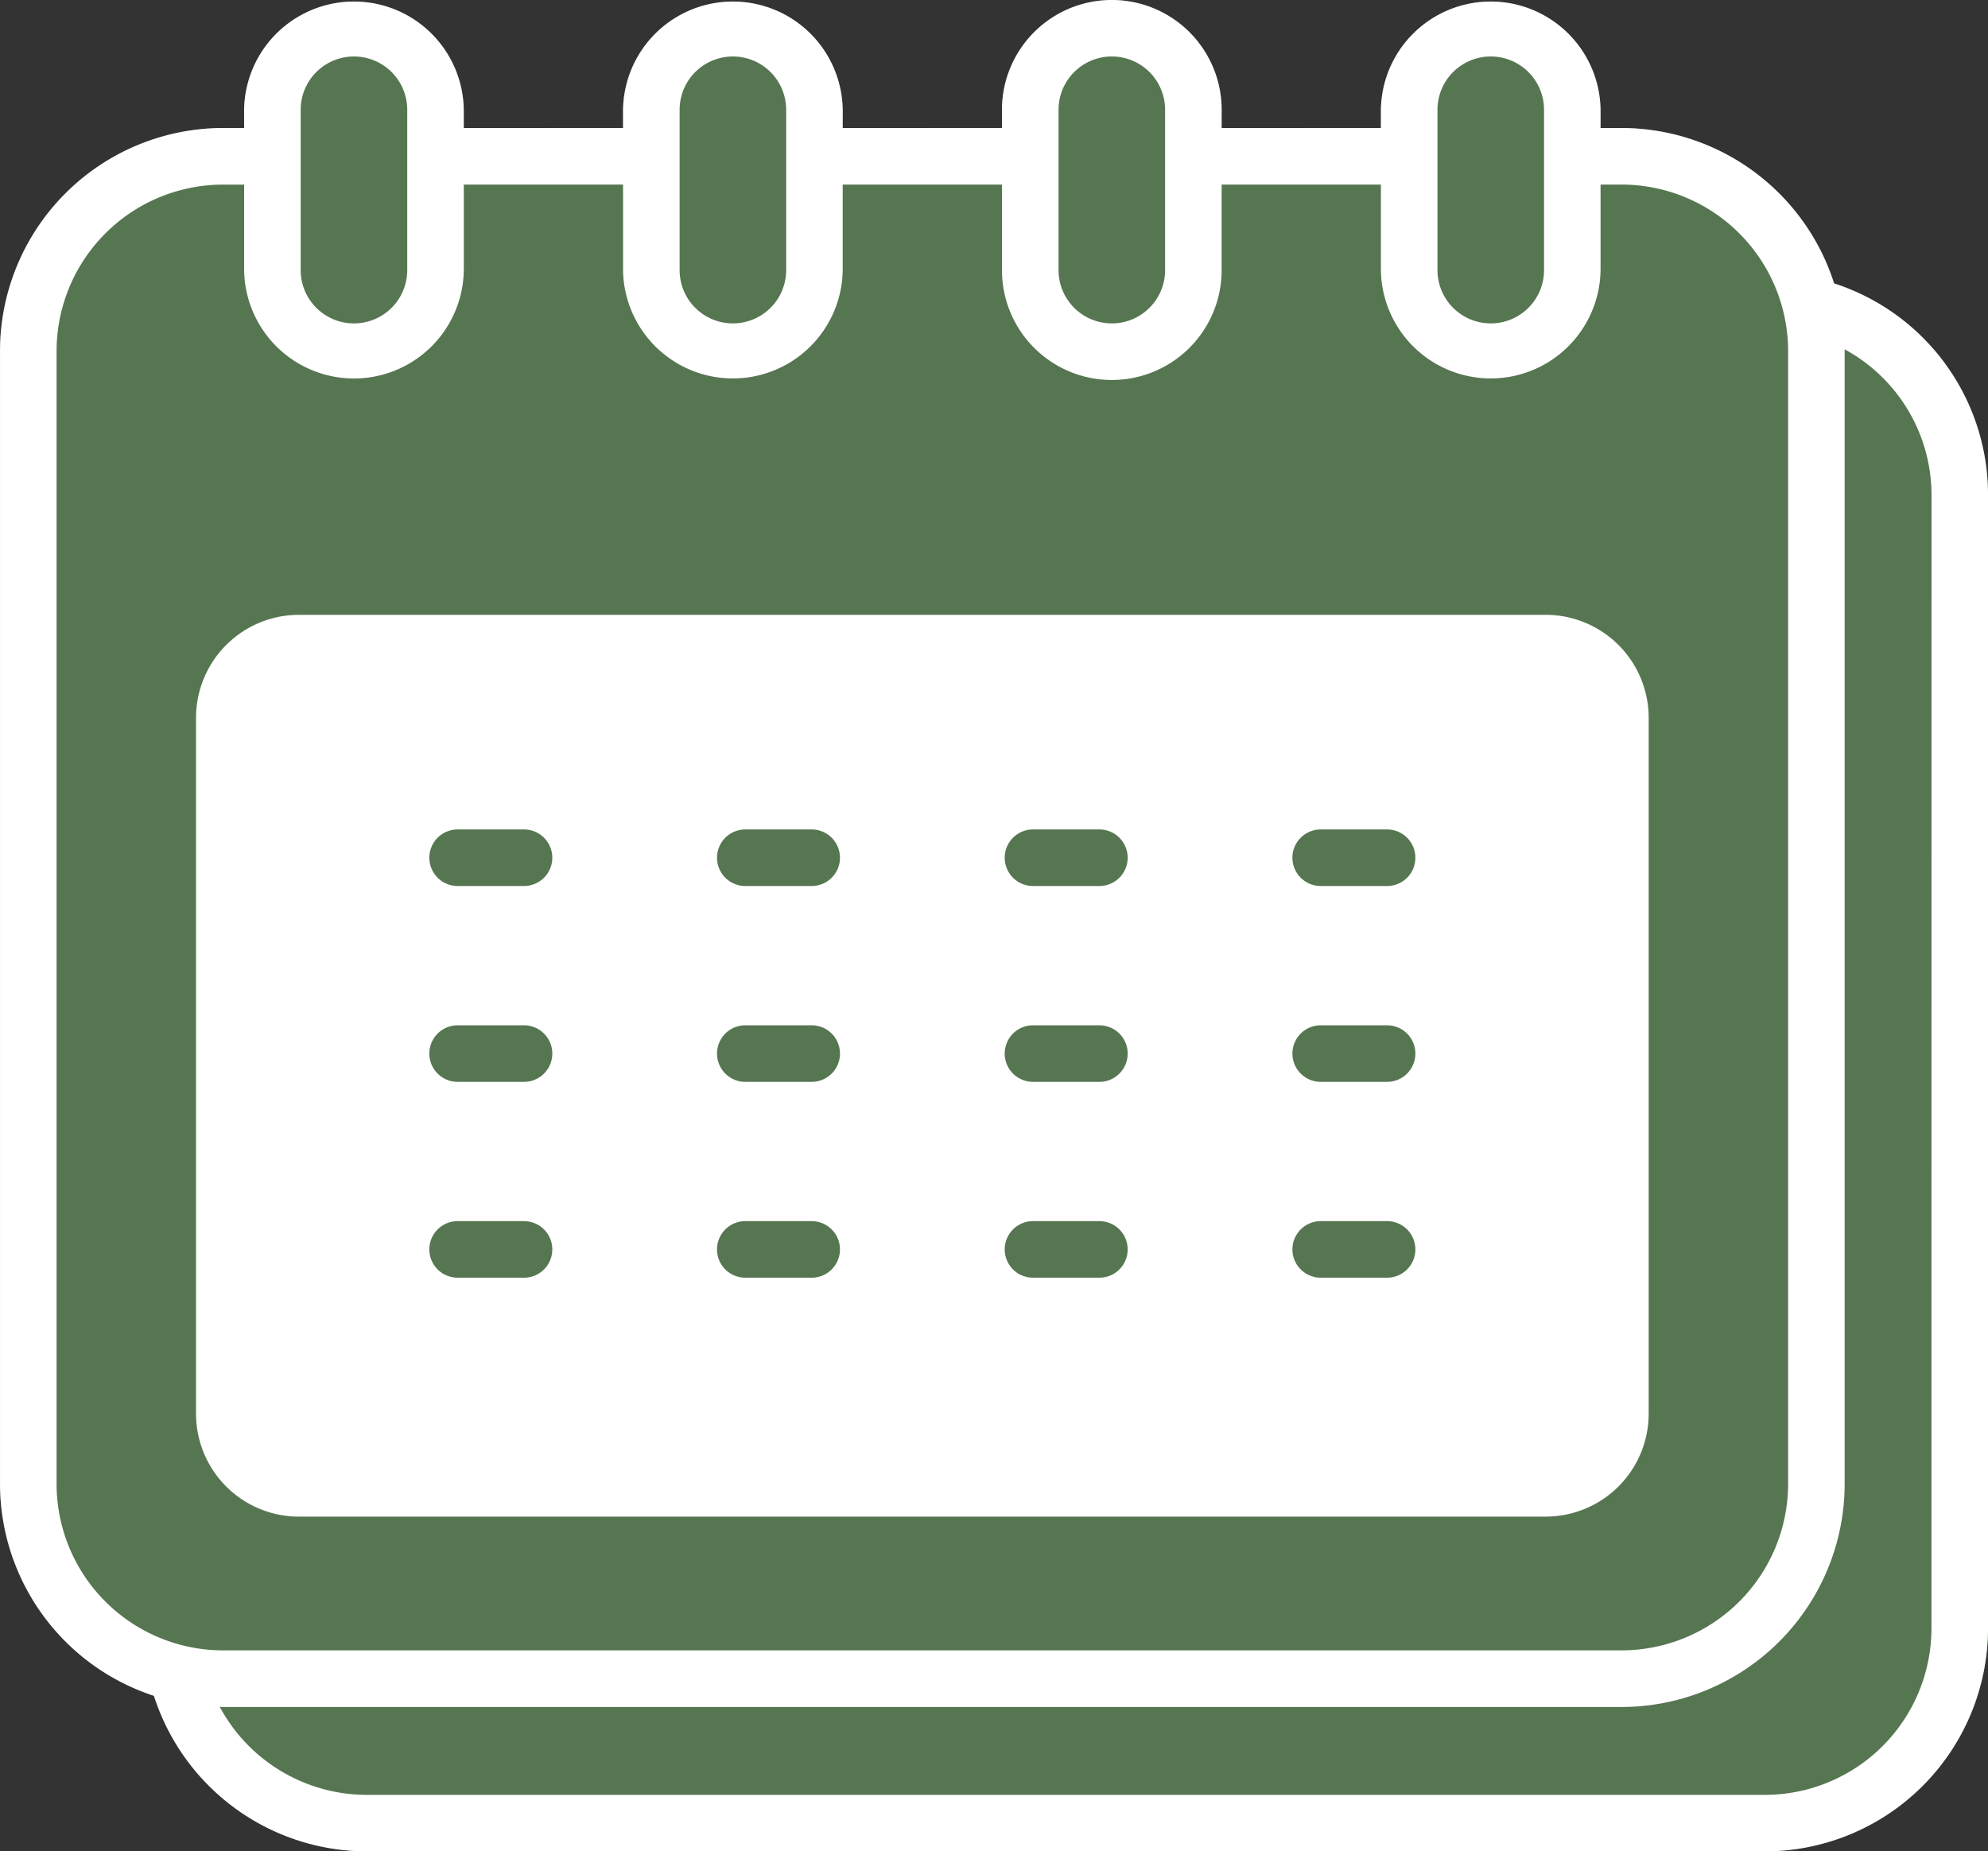
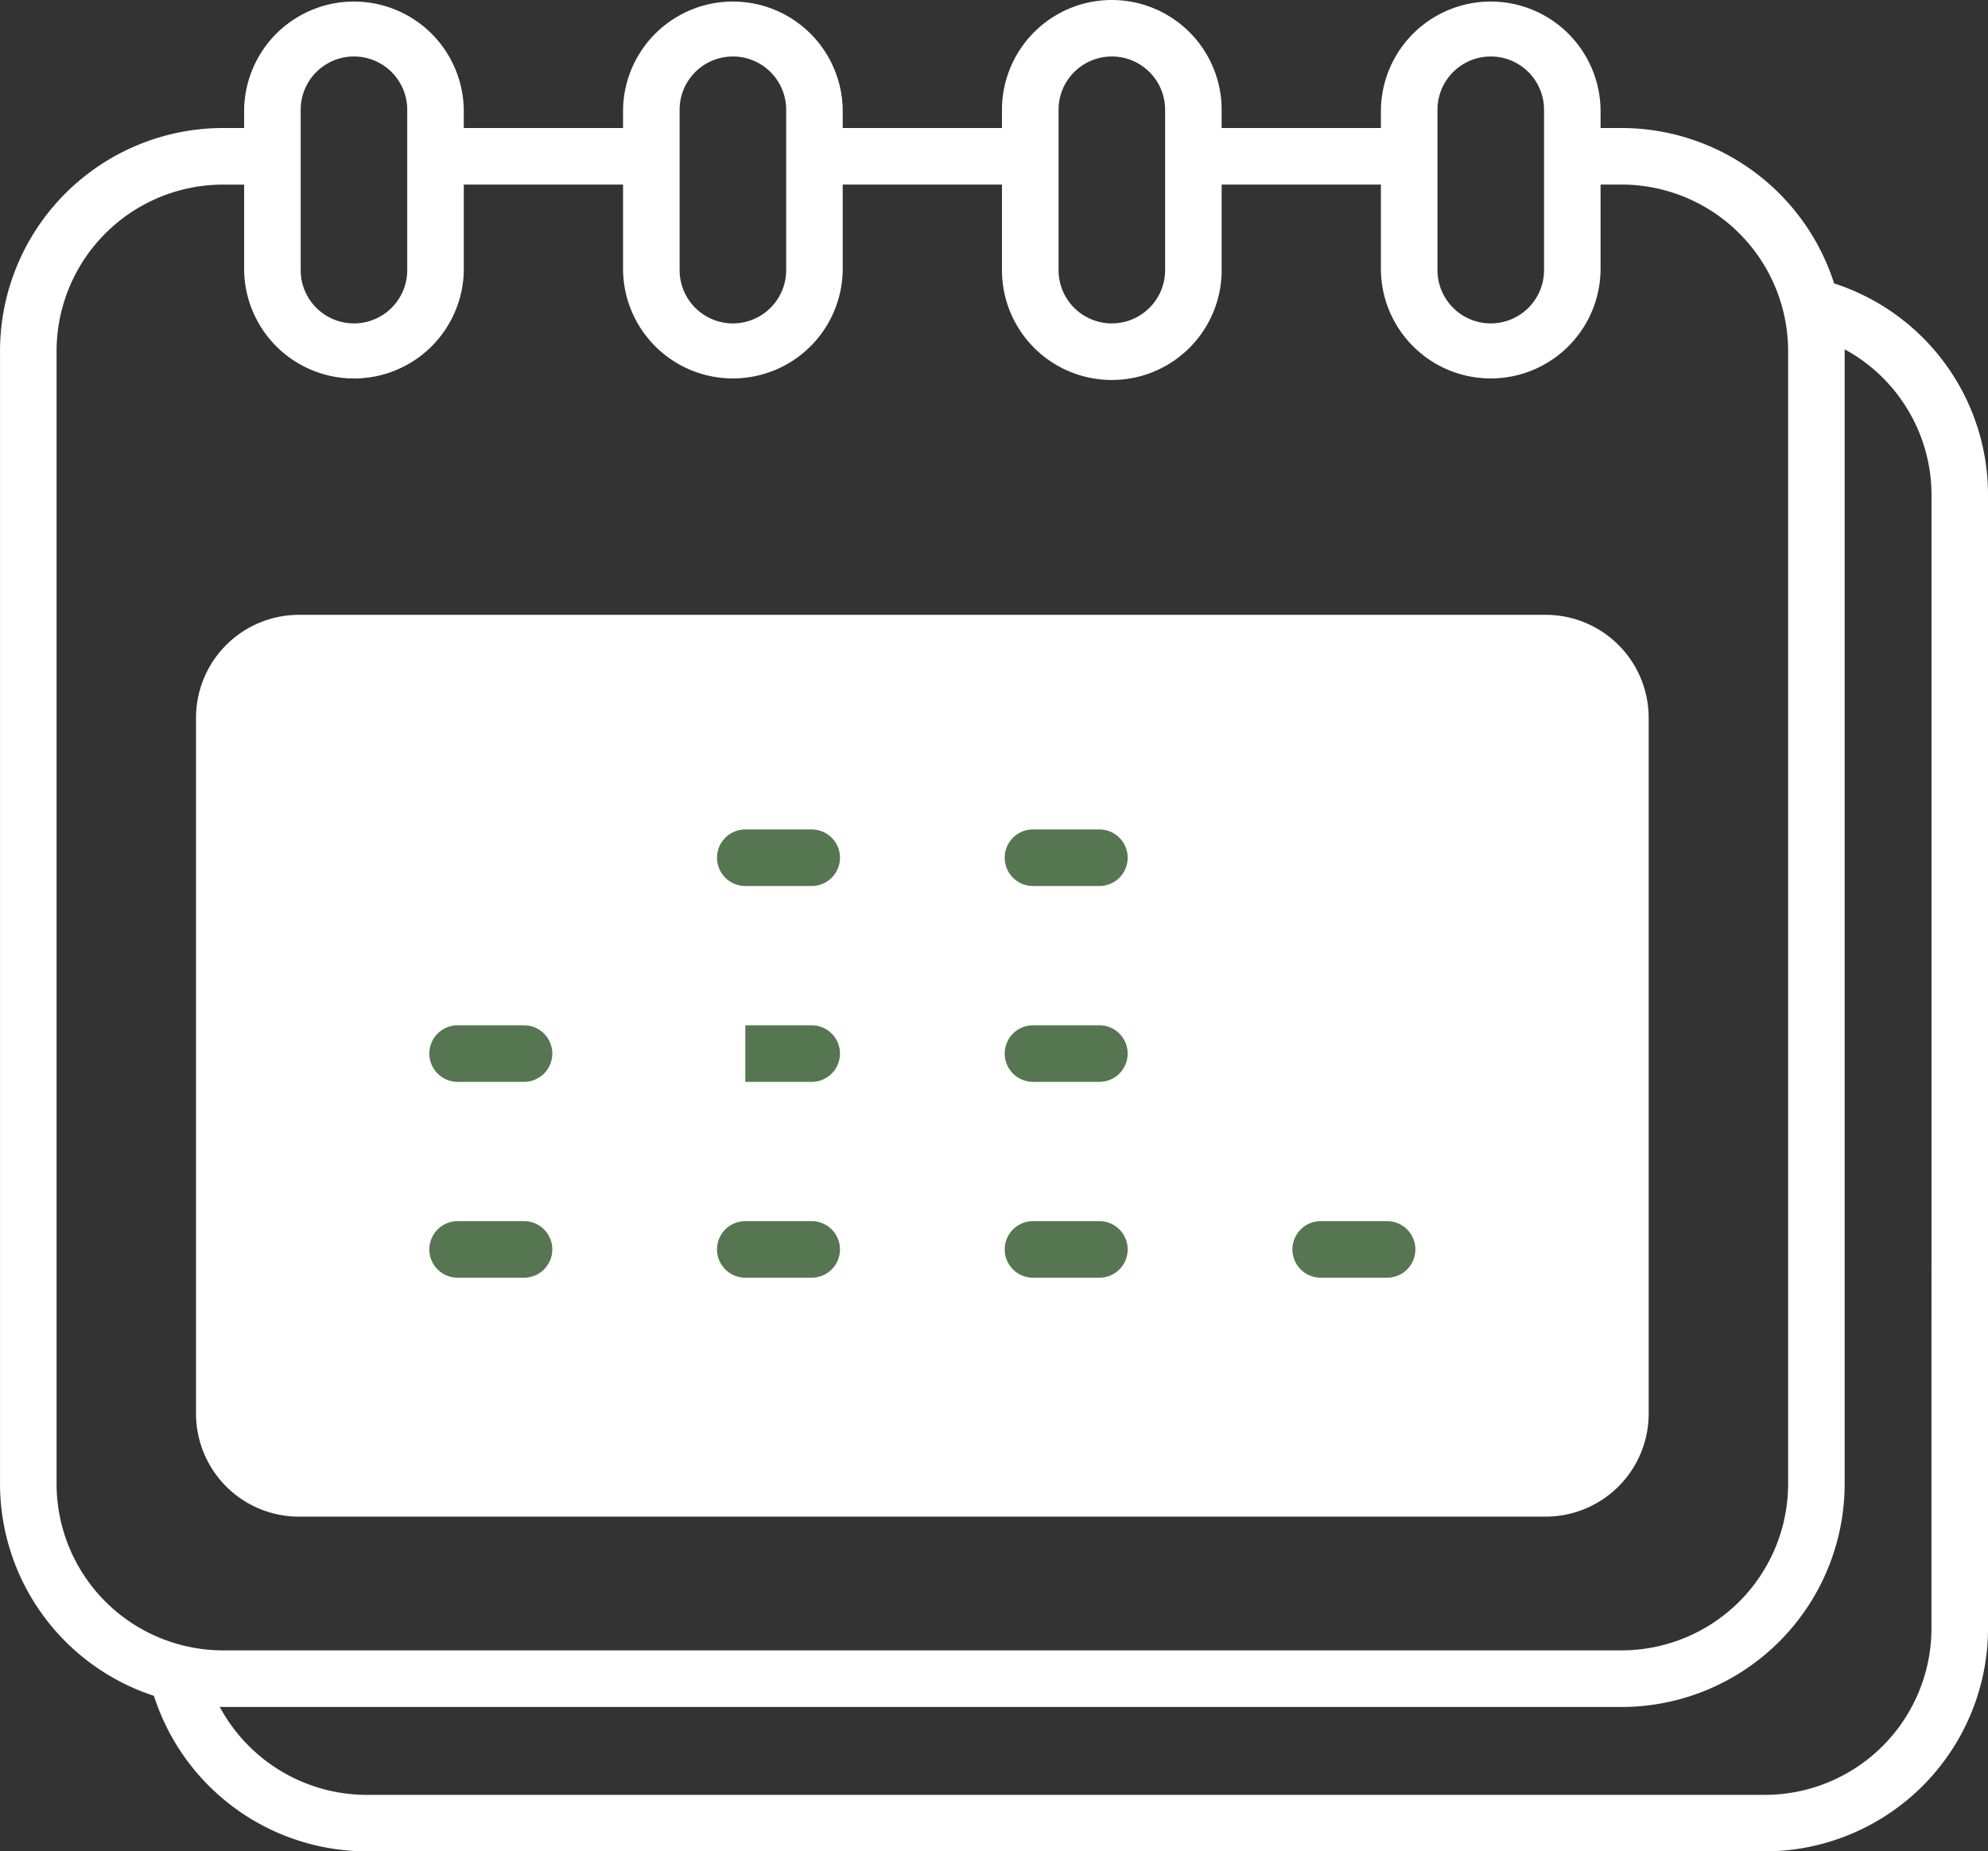
<svg xmlns="http://www.w3.org/2000/svg" width="90.189" height="84.002" viewBox="0 0 90.189 84.002">
  <rect x="0" y="0" width="90.189" height="84.002" fill="#333333" stroke="none" />
  <defs>
    <clipPath id="clip-path">
      <rect id="Rectangle_743" data-name="Rectangle 743" width="90.189" height="83.999" transform="translate(0 0)" fill="#567651" />
    </clipPath>
    <clipPath id="clip-path-2">
      <rect id="Rectangle_70" data-name="Rectangle 70" width="90.188" height="84.002" fill="#fff" />
    </clipPath>
  </defs>
  <g id="ikona_1" transform="translate(-274.001 -2079.195)">
-     <rect id="Rectangle_744" data-name="Rectangle 744" width="62" height="37" transform="translate(285.001 2109)" fill="#fff" />
    <g id="Group_807" data-name="Group 807" transform="translate(274.001 2079.195)">
      <g id="Group_801" data-name="Group 801" clip-path="url(#clip-path)">
-         <path id="Path_946" data-name="Path 946" d="M83.27,12.879l-.063-.02a10.135,10.135,0,0,0-9.641-7.052h-.955V4.982a4.983,4.983,0,0,0-9.965,0v.825H55.421V4.982a4.983,4.983,0,0,0-9.966,0v.825H38.23V4.982a4.983,4.983,0,0,0-9.965,0v.825H21.039V4.982a4.983,4.983,0,0,0-9.965,0v.825h-.96A10.128,10.128,0,0,0,0,15.926v51.4a10.132,10.132,0,0,0,6.983,9.617A10.155,10.155,0,0,0,16.617,84H80.069A10.131,10.131,0,0,0,90.189,73.88v-51.4a10.085,10.085,0,0,0-6.918-9.6" fill="#567651" />
-       </g>
+         </g>
    </g>
    <rect id="Rectangle_745" data-name="Rectangle 745" width="62" height="37" transform="translate(285.001 2109)" fill="#fff" />
    <g id="Group_808" data-name="Group 808" transform="translate(274.002 2079.195)">
      <g id="Group_59" data-name="Group 59" transform="translate(0 0)" clip-path="url(#clip-path-2)">
        <path id="Path_75" data-name="Path 75" d="M83.27,12.88l-.063-.02a10.136,10.136,0,0,0-9.641-7.052h-.955V4.983a4.983,4.983,0,0,0-9.965,0v.825H55.421V4.983a4.983,4.983,0,0,0-9.966,0v.825H38.23V4.983a4.983,4.983,0,0,0-9.965,0v.825H21.039V4.983a4.983,4.983,0,0,0-9.965,0v.825h-.96A10.128,10.128,0,0,0,0,15.927v51.4a10.132,10.132,0,0,0,6.983,9.617A10.156,10.156,0,0,0,16.617,84H80.069a10.131,10.131,0,0,0,10.12-10.119V22.48a10.085,10.085,0,0,0-6.918-9.6m-18.058-7.9a2.417,2.417,0,1,1,4.834,0v7.276a2.417,2.417,0,0,1-4.834,0V4.983Zm-17.191,0a2.417,2.417,0,1,1,4.834,0v7.276a2.417,2.417,0,0,1-4.834,0V4.983Zm-17.191,0a2.417,2.417,0,1,1,4.834,0v7.276a2.417,2.417,0,0,1-4.834,0V4.983Zm-17.191,0a2.417,2.417,0,1,1,4.834,0v7.276a2.417,2.417,0,0,1-4.834,0V4.983ZM2.566,67.33v-51.4a7.559,7.559,0,0,1,7.549-7.554h.96v3.884a4.983,4.983,0,0,0,9.965,0V8.374h7.225v3.884a4.983,4.983,0,0,0,9.965,0V8.374h7.225v3.884a4.983,4.983,0,0,0,9.966,0V8.374h7.225v3.884a4.983,4.983,0,0,0,9.965,0V8.374h.955a7.562,7.562,0,0,1,7.554,7.554v51.4a7.562,7.562,0,0,1-7.554,7.553H10.114A7.559,7.559,0,0,1,2.566,67.33m85.057,6.553a7.562,7.562,0,0,1-7.554,7.554H16.617a7.581,7.581,0,0,1-6.65-3.995c.05,0,.1.008.147.008H73.566A10.131,10.131,0,0,0,83.685,67.33v-51.4c0-.027,0-.053,0-.08a7.532,7.532,0,0,1,3.941,6.633Z" transform="translate(0 0)" fill="#fff" />
        <path id="Path_76" data-name="Path 76" d="M39.693,150.8H96.259a4.673,4.673,0,0,0,4.668-4.667V114.551a4.673,4.673,0,0,0-4.668-4.667H39.693a4.673,4.673,0,0,0-4.668,4.667v31.584a4.673,4.673,0,0,0,4.668,4.667m-2.1-36.251a2.1,2.1,0,0,1,2.1-2.1H96.259a2.1,2.1,0,0,1,2.1,2.1v31.584a2.1,2.1,0,0,1-2.1,2.1H39.693a2.1,2.1,0,0,1-2.1-2.1Z" transform="translate(-26.133 -81.988)" fill="#fff" />
      </g>
    </g>
    <g id="Group_809" data-name="Group 809" transform="translate(274.002 2079.195)">
-       <path id="Path_77" data-name="Path 77" d="M78,150.81h3.012a1.283,1.283,0,1,0,0-2.566H78a1.283,1.283,0,0,0,0,2.566" transform="translate(-57.24 -110.61)" fill="#567651" />
      <path id="Path_78" data-name="Path 78" d="M78,185.811h3.012a1.283,1.283,0,1,0,0-2.566H78a1.283,1.283,0,1,0,0,2.566" transform="translate(-57.24 -136.725)" fill="#567651" />
      <path id="Path_79" data-name="Path 79" d="M78,220.811h3.012a1.283,1.283,0,1,0,0-2.566H78a1.283,1.283,0,0,0,0,2.566" transform="translate(-57.24 -162.839)" fill="#567651" />
      <path id="Path_80" data-name="Path 80" d="M129.411,150.81h3.012a1.283,1.283,0,0,0,0-2.566h-3.012a1.283,1.283,0,0,0,0,2.566" transform="translate(-95.6 -110.61)" fill="#567651" />
-       <path id="Path_81" data-name="Path 81" d="M129.411,185.811h3.012a1.283,1.283,0,0,0,0-2.566h-3.012a1.283,1.283,0,0,0,0,2.566" transform="translate(-95.6 -136.725)" fill="#567651" />
+       <path id="Path_81" data-name="Path 81" d="M129.411,185.811h3.012a1.283,1.283,0,0,0,0-2.566h-3.012" transform="translate(-95.6 -136.725)" fill="#567651" />
      <path id="Path_82" data-name="Path 82" d="M129.411,220.811h3.012a1.283,1.283,0,0,0,0-2.566h-3.012a1.283,1.283,0,0,0,0,2.566" transform="translate(-95.6 -162.839)" fill="#567651" />
      <path id="Path_83" data-name="Path 83" d="M180.824,150.81h3.012a1.283,1.283,0,1,0,0-2.566h-3.012a1.283,1.283,0,1,0,0,2.566" transform="translate(-133.961 -110.61)" fill="#567651" />
      <path id="Path_84" data-name="Path 84" d="M180.824,185.811h3.012a1.283,1.283,0,1,0,0-2.566h-3.012a1.283,1.283,0,1,0,0,2.566" transform="translate(-133.961 -136.725)" fill="#567651" />
      <path id="Path_85" data-name="Path 85" d="M180.824,220.811h3.012a1.283,1.283,0,1,0,0-2.566h-3.012a1.283,1.283,0,1,0,0,2.566" transform="translate(-133.961 -162.839)" fill="#567651" />
-       <path id="Path_86" data-name="Path 86" d="M232.235,150.81h3.012a1.283,1.283,0,0,0,0-2.566h-3.012a1.283,1.283,0,0,0,0,2.566" transform="translate(-172.32 -110.61)" fill="#567651" />
-       <path id="Path_87" data-name="Path 87" d="M232.235,185.811h3.012a1.283,1.283,0,0,0,0-2.566h-3.012a1.283,1.283,0,0,0,0,2.566" transform="translate(-172.32 -136.725)" fill="#567651" />
      <path id="Path_88" data-name="Path 88" d="M232.235,220.811h3.012a1.283,1.283,0,0,0,0-2.566h-3.012a1.283,1.283,0,0,0,0,2.566" transform="translate(-172.32 -162.839)" fill="#567651" />
    </g>
  </g>
</svg>